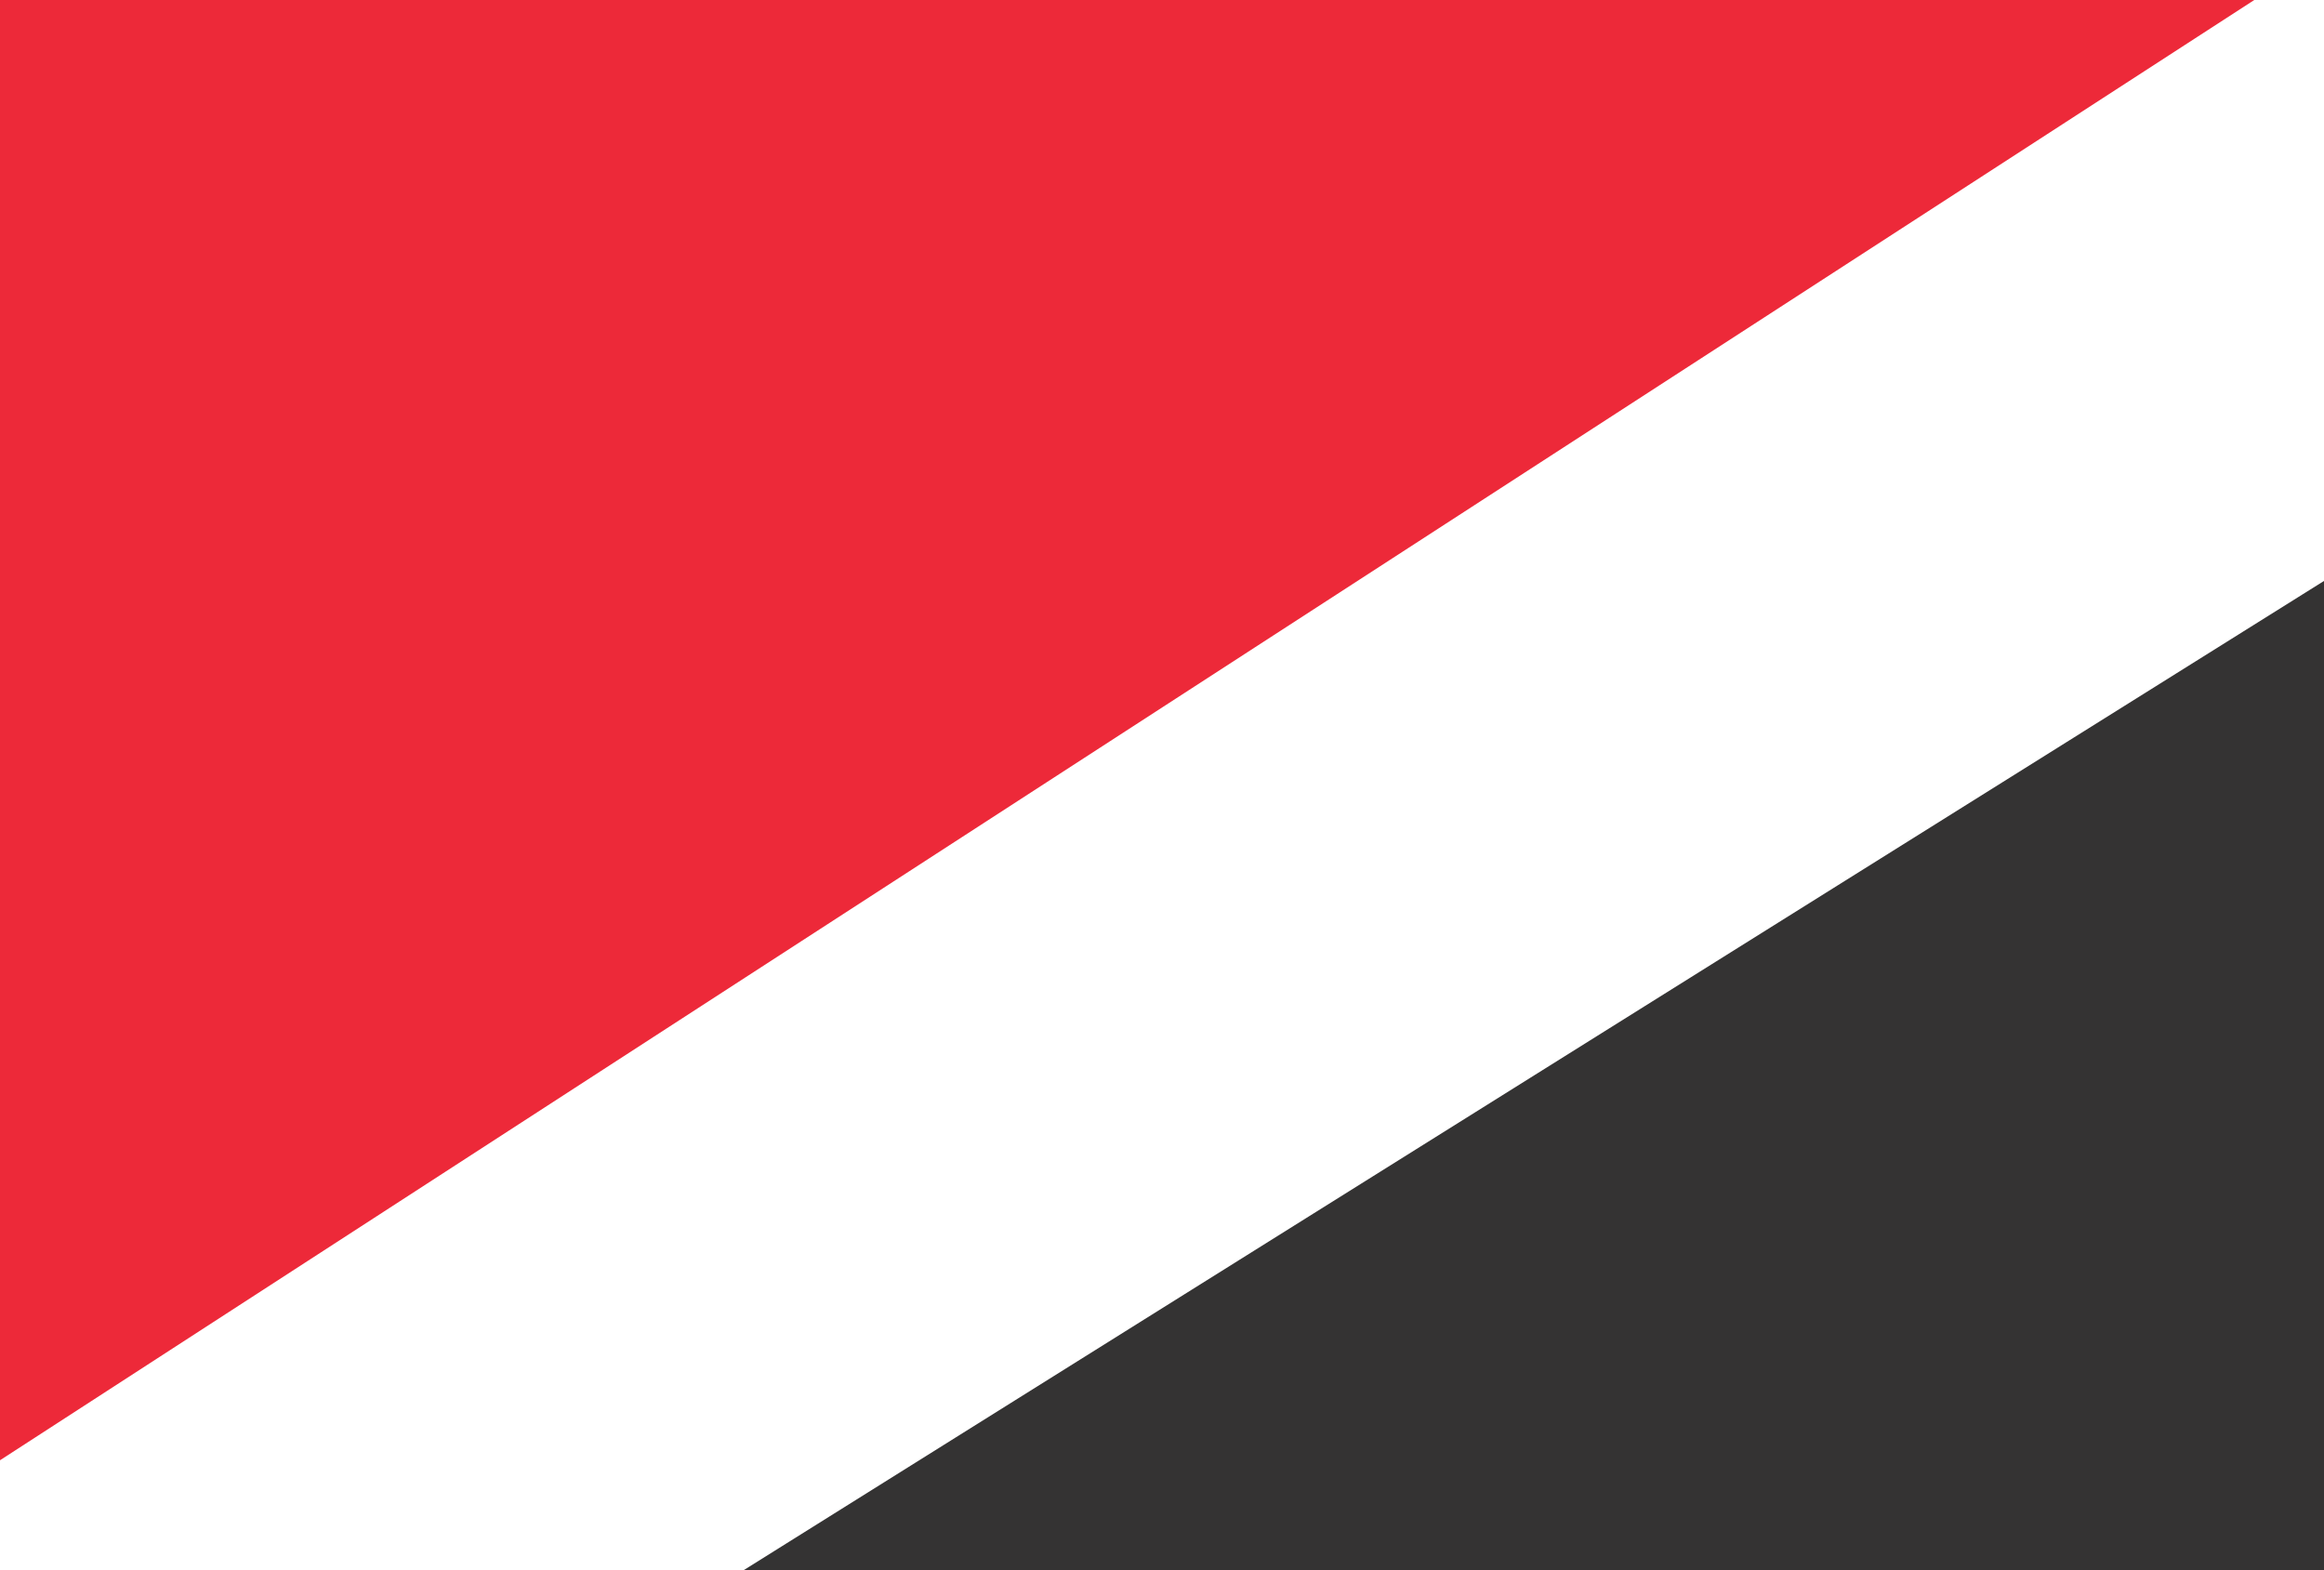
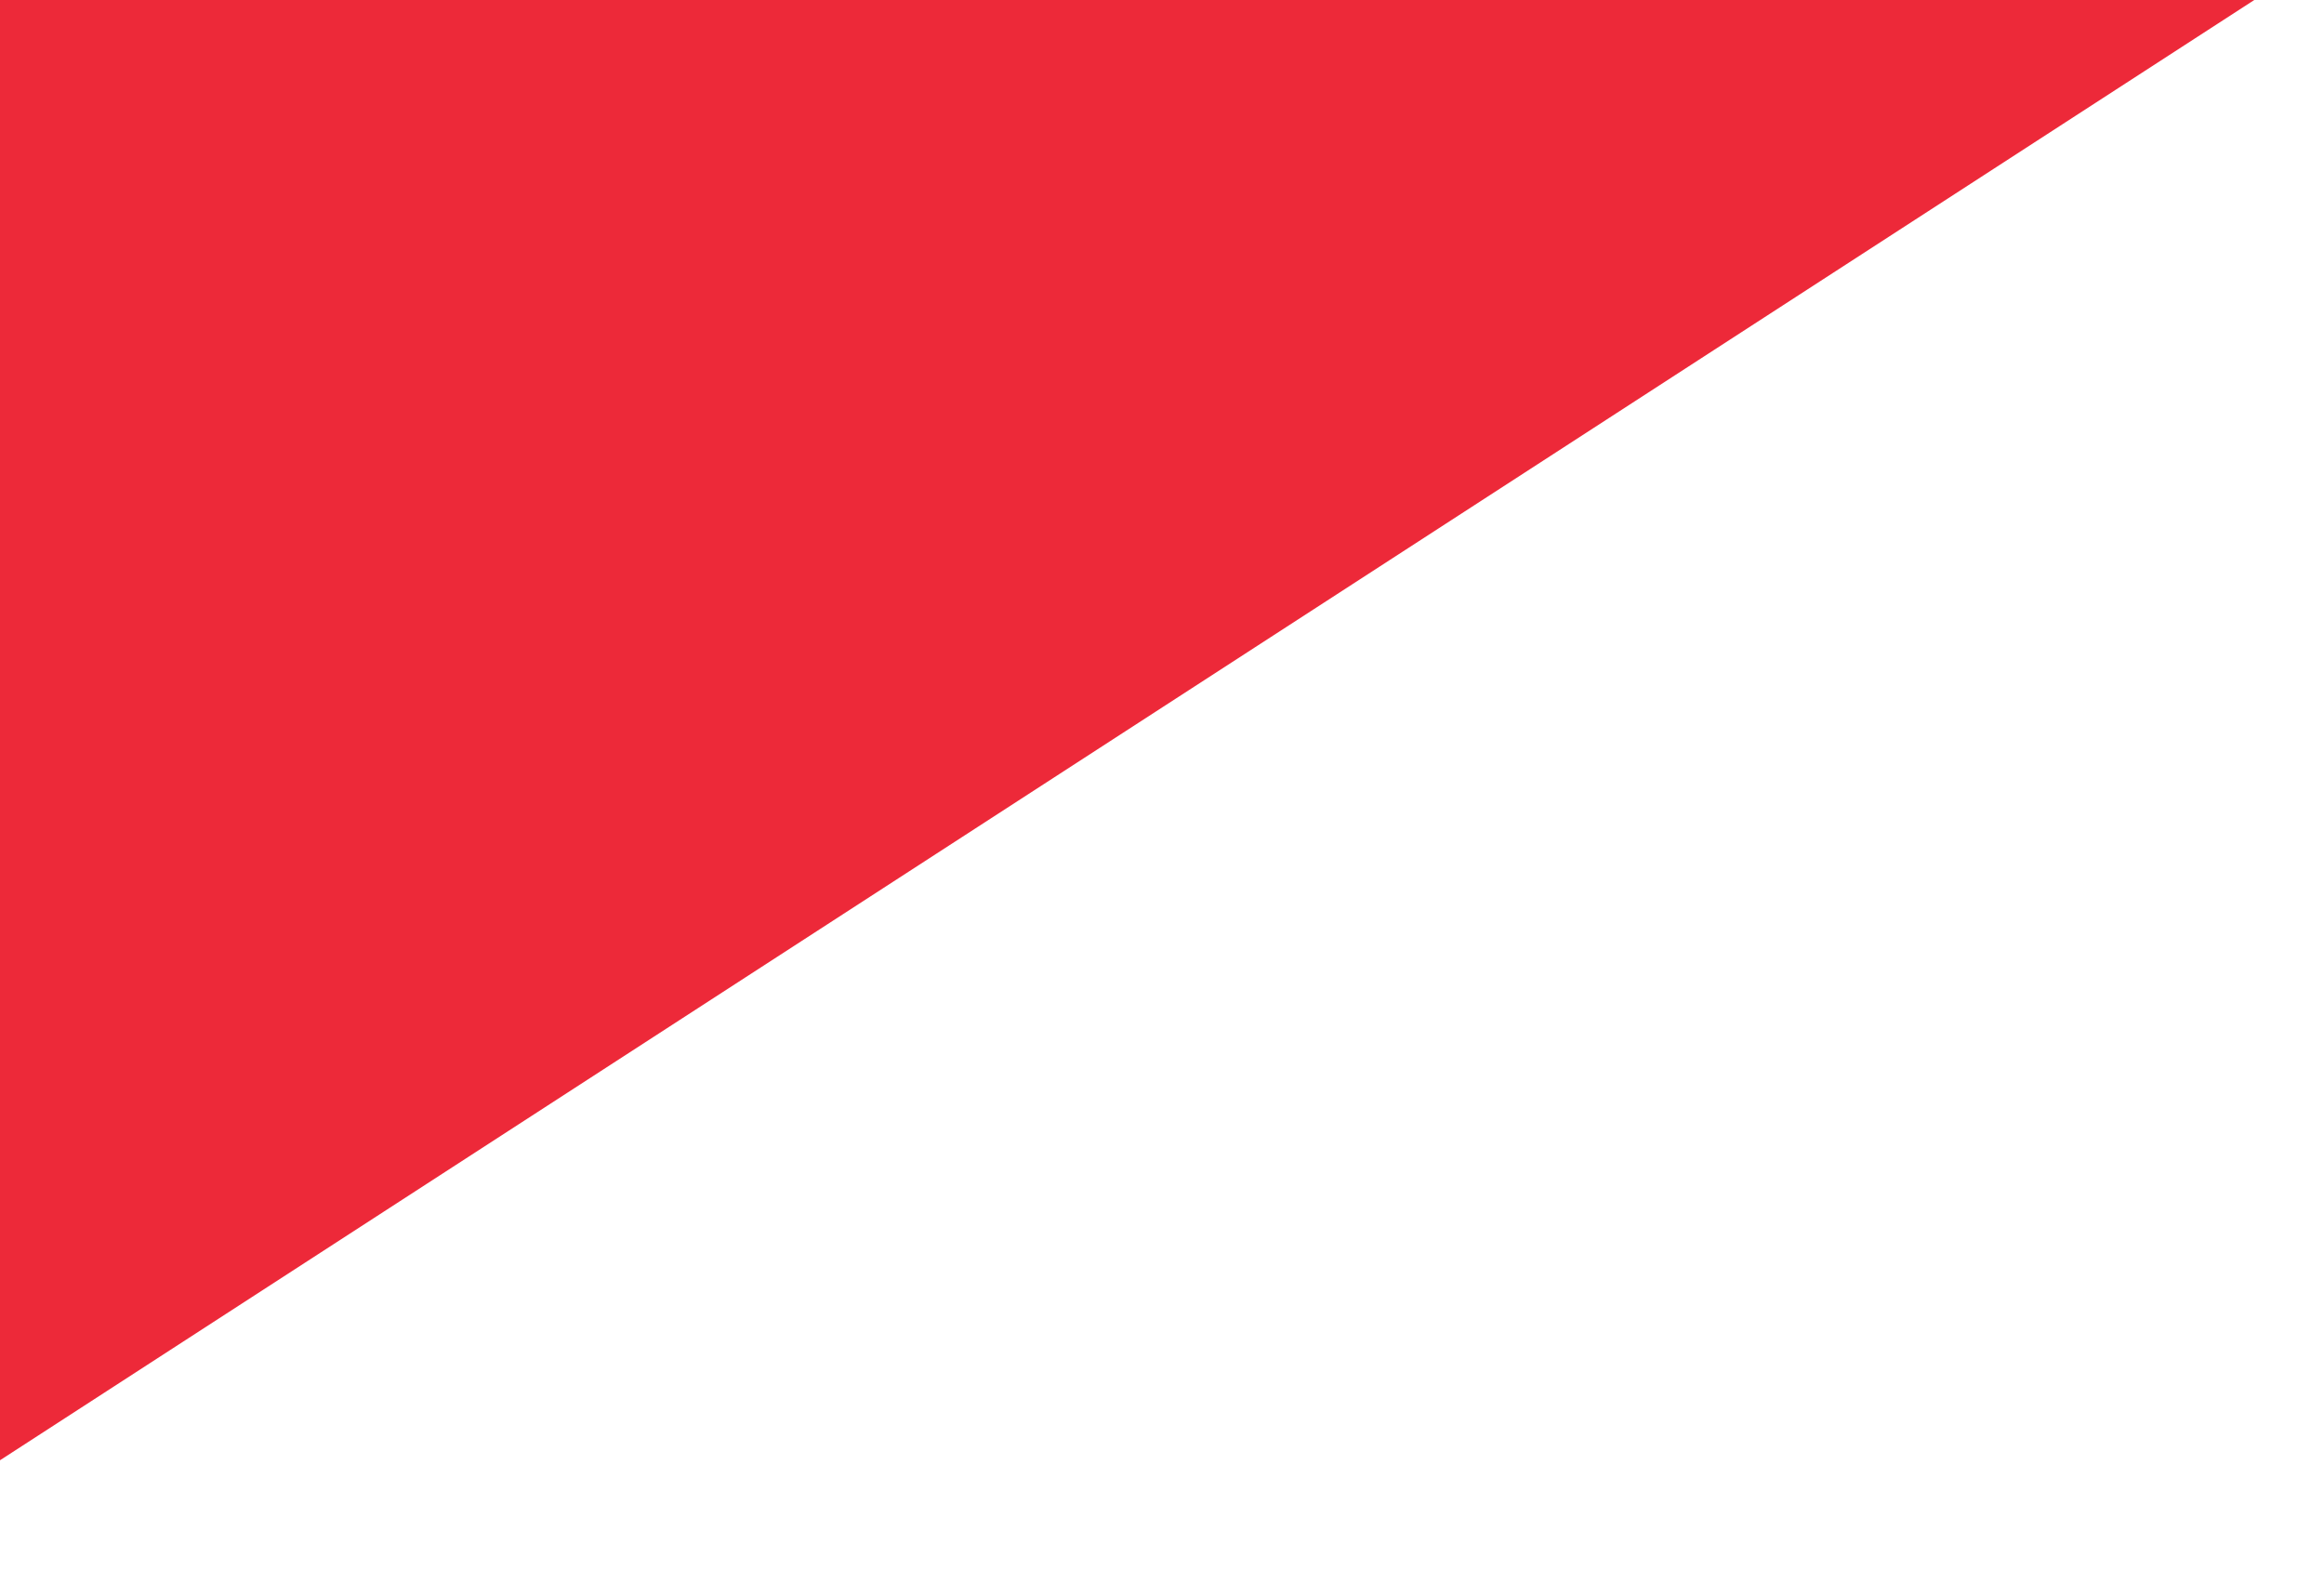
<svg xmlns="http://www.w3.org/2000/svg" version="1.0" width="1480" height="1000" id="svg2">
  <defs id="defs4" />
  <g id="layer1">
    <rect width="1480" height="1000" x="0" y="0" id="rect3157" style="fill:#ffffff" />
    <path d="M 0,0 L 0,930 L 1435.6,0 L 0,0 z" id="path2383" style="fill:#ed2939" />
-     <path d="M 1480,1000 L 1480,370 L 473.6,1000 L 1480,1000 L 1480,1000 z" id="path3155" style="fill:#343333" />
  </g>
</svg>